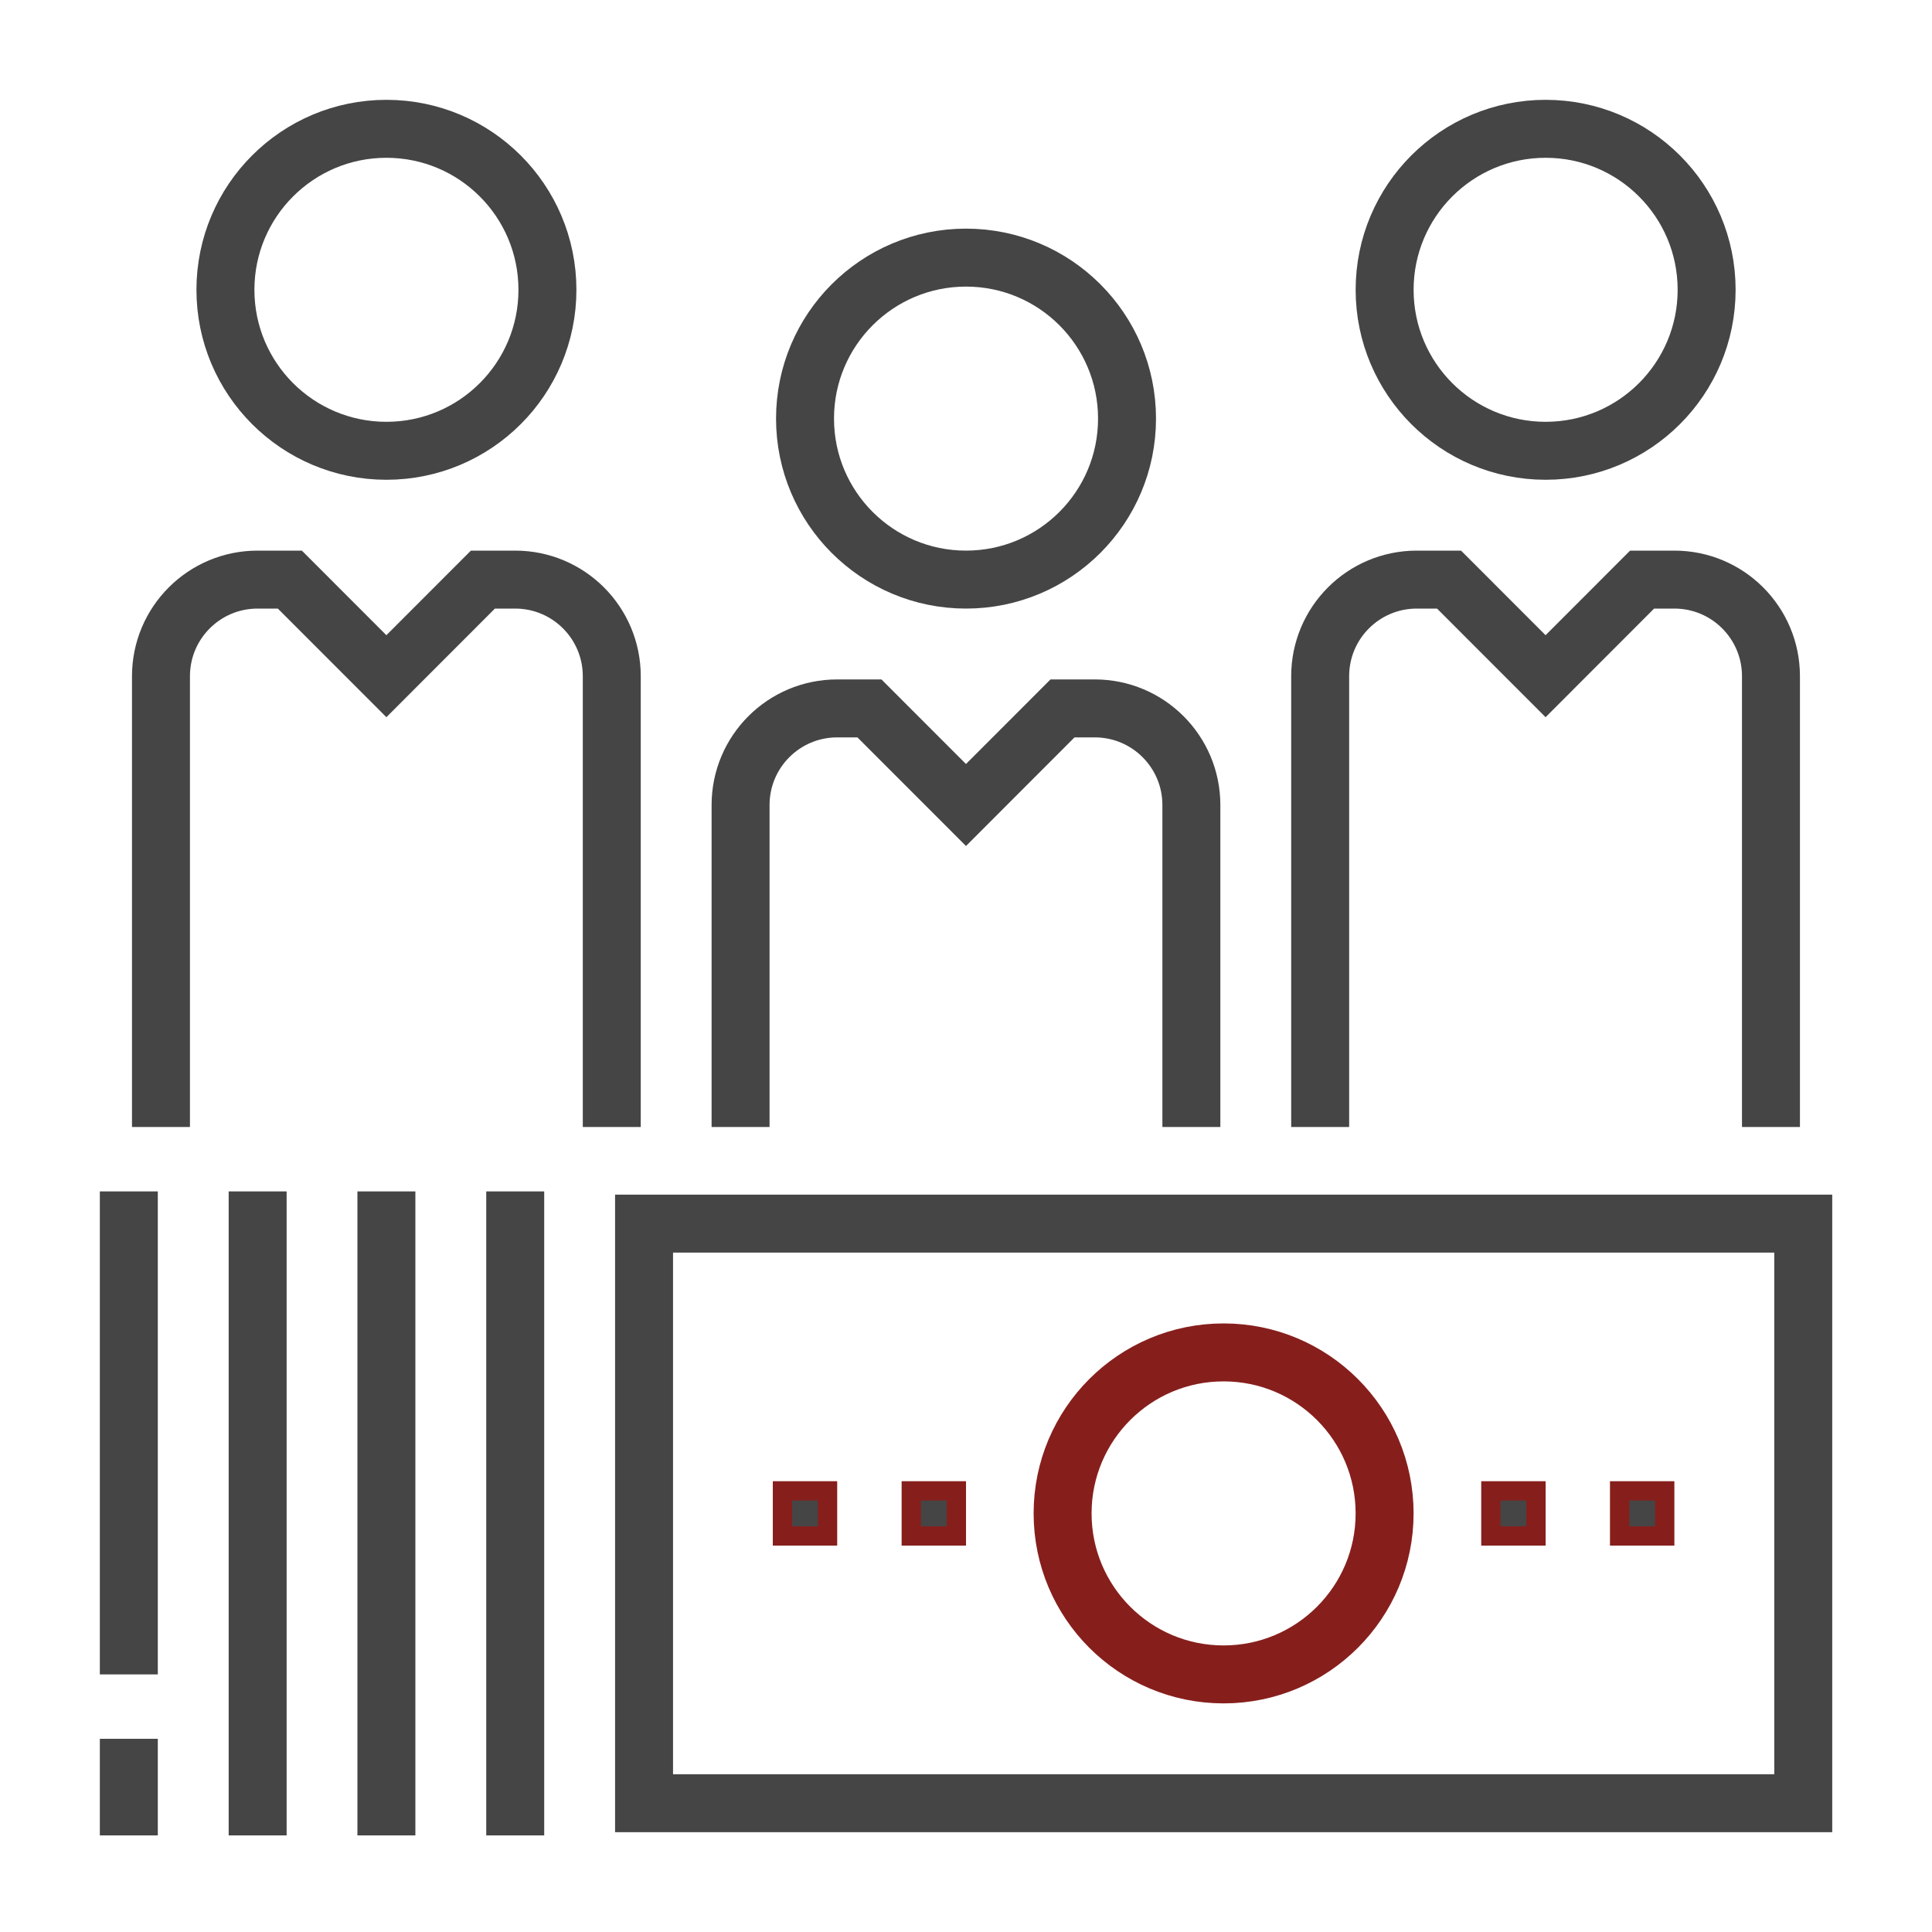
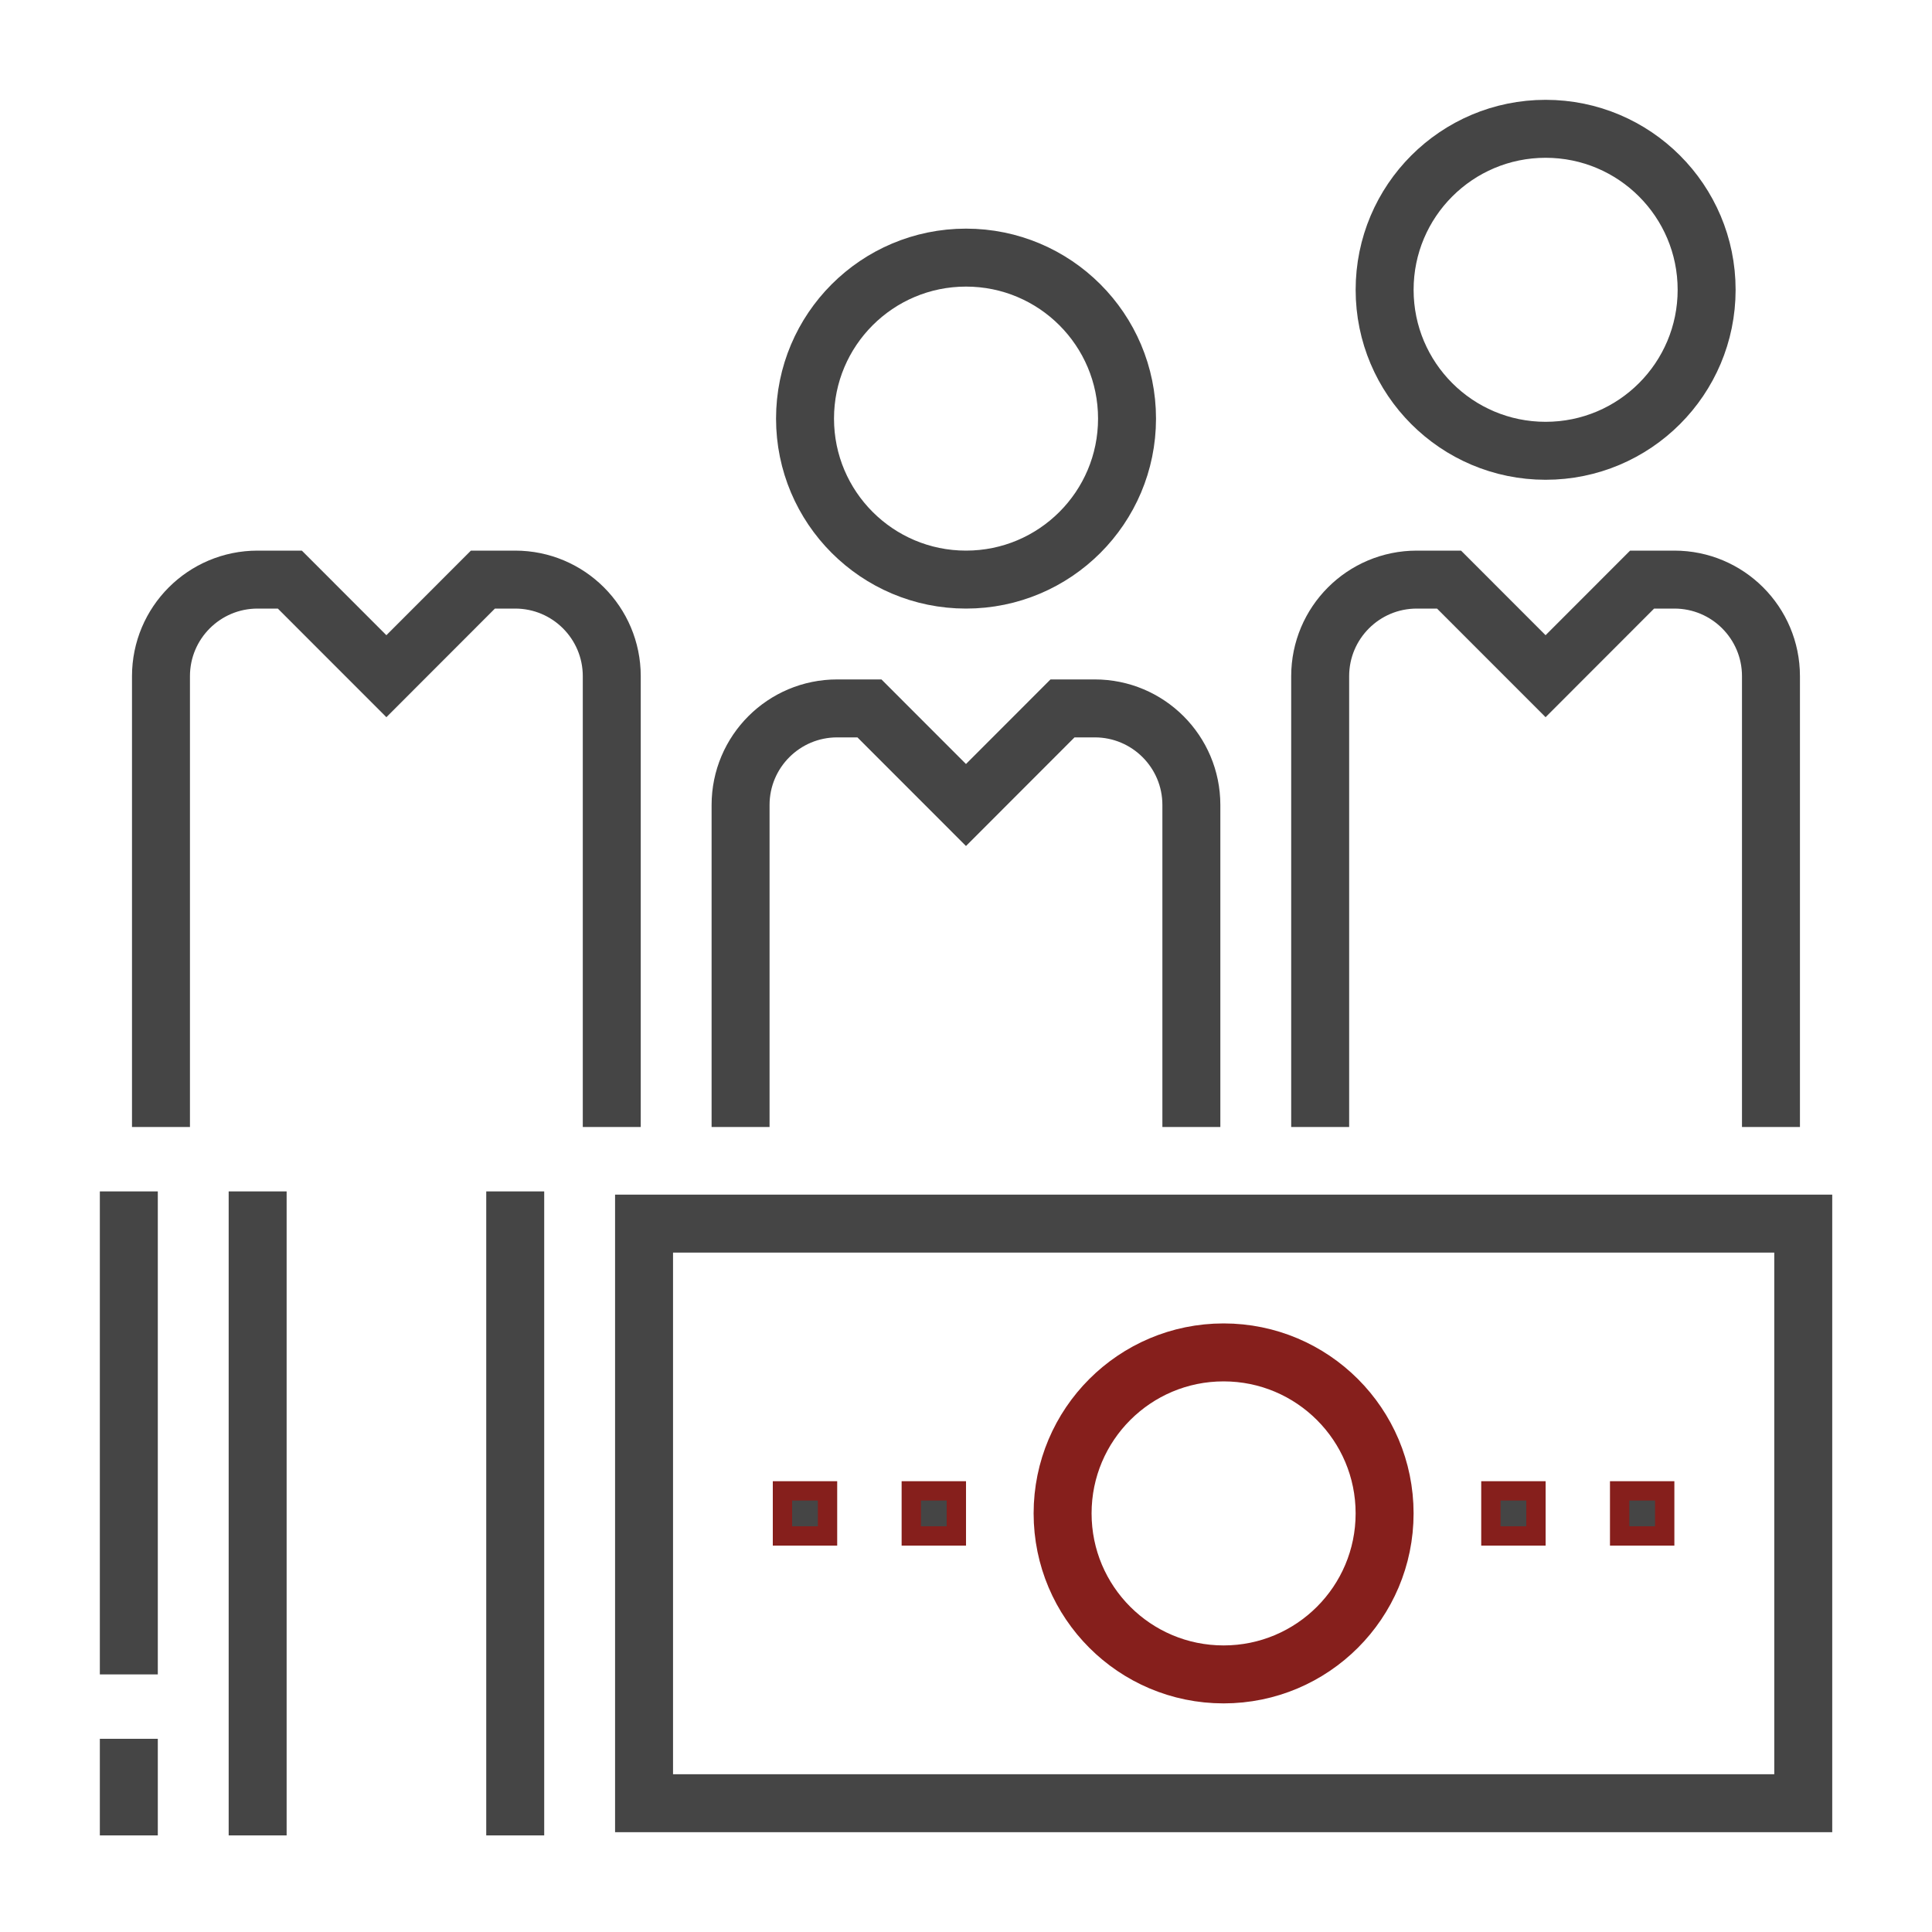
<svg xmlns="http://www.w3.org/2000/svg" width="100" height="100" viewBox="0 0 100 100" fill="none">
  <g id="Community grants">
    <g id="Group">
      <path id="Vector" d="M26.668 95V61.667" stroke="#454545" stroke-width="3" stroke-miterlimit="10" />
-       <path id="Vector_2" d="M20 95V61.667" stroke="#454545" stroke-width="3" stroke-miterlimit="10" />
      <path id="Vector_3" d="M13.336 95V61.667" stroke="#454545" stroke-width="3" stroke-miterlimit="10" />
      <path id="Vector_4" d="M6.668 86.667V61.667" stroke="#454545" stroke-width="3" stroke-miterlimit="10" />
      <path id="Vector_5" d="M6.668 95V90" stroke="#454545" stroke-width="3" stroke-miterlimit="10" />
      <path id="Vector_6" d="M50.001 30C54.604 30 58.335 26.269 58.335 21.667C58.335 17.064 54.604 13.334 50.001 13.334C45.399 13.334 41.668 17.064 41.668 21.667C41.668 26.269 45.399 30 50.001 30Z" stroke="#454545" stroke-width="3" stroke-miterlimit="10" />
      <path id="Vector_7" d="M80.001 23.333C84.604 23.333 88.335 19.602 88.335 15C88.335 10.398 84.604 6.667 80.001 6.667C75.399 6.667 71.668 10.398 71.668 15C71.668 19.602 75.399 23.333 80.001 23.333Z" stroke="#454545" stroke-width="3" stroke-miterlimit="10" />
-       <path id="Vector_8" d="M20.001 23.333C24.604 23.333 28.335 19.602 28.335 15C28.335 10.398 24.604 6.667 20.001 6.667C15.399 6.667 11.668 10.398 11.668 15C11.668 19.602 15.399 23.333 20.001 23.333Z" stroke="#454545" stroke-width="3" stroke-miterlimit="10" />
      <path id="Vector_9" d="M33.336 63.334H93.336V93.334H33.336V63.334Z" stroke="#454545" stroke-width="3" stroke-miterlimit="10" />
      <path id="Vector_10" d="M63.333 86.667C67.936 86.667 71.667 82.936 71.667 78.333C71.667 73.731 67.936 70 63.333 70C58.731 70 55 73.731 55 78.333C55 82.936 58.731 86.667 63.333 86.667Z" stroke="#861F1C" stroke-width="3" stroke-miterlimit="10" />
    </g>
    <path id="Vector_11" d="M40.5 79.5V77.167H42.833V79.5H40.5Z" fill="#454545" stroke="#861F1C" />
    <path id="Vector_12" d="M47.168 79.5V77.167H49.501V79.5H47.168Z" fill="#454545" stroke="#861F1C" />
    <path id="Vector_13" d="M77.168 79.5V77.167H79.501V79.5H77.168Z" fill="#454545" stroke="#861F1C" />
    <path id="Vector_14" d="M83.832 79.5V77.167H86.165V79.5H83.832Z" fill="#454545" stroke="#861F1C" />
    <g id="Group_2">
      <path id="Vector_15" d="M91.665 58.333V35C91.665 32.238 89.427 30 86.665 30H84.995L79.999 35L75.002 30H73.332C70.57 30 68.332 32.238 68.332 35V58.333" stroke="#454545" stroke-width="3" stroke-miterlimit="10" />
      <path id="Vector_16" d="M31.665 58.333V35C31.665 32.238 29.427 30 26.665 30H24.995L19.999 35L15.002 30H13.332C10.57 30 8.332 32.238 8.332 35V58.333" stroke="#454545" stroke-width="3" stroke-miterlimit="10" />
      <path id="Vector_17" d="M61.665 58.333V41.667C61.665 38.905 59.427 36.667 56.665 36.667H54.995L49.999 41.667L45.002 36.667H43.332C40.57 36.667 38.332 38.905 38.332 41.667V58.333" stroke="#454545" stroke-width="3" stroke-miterlimit="10" />
    </g>
  </g>
</svg>